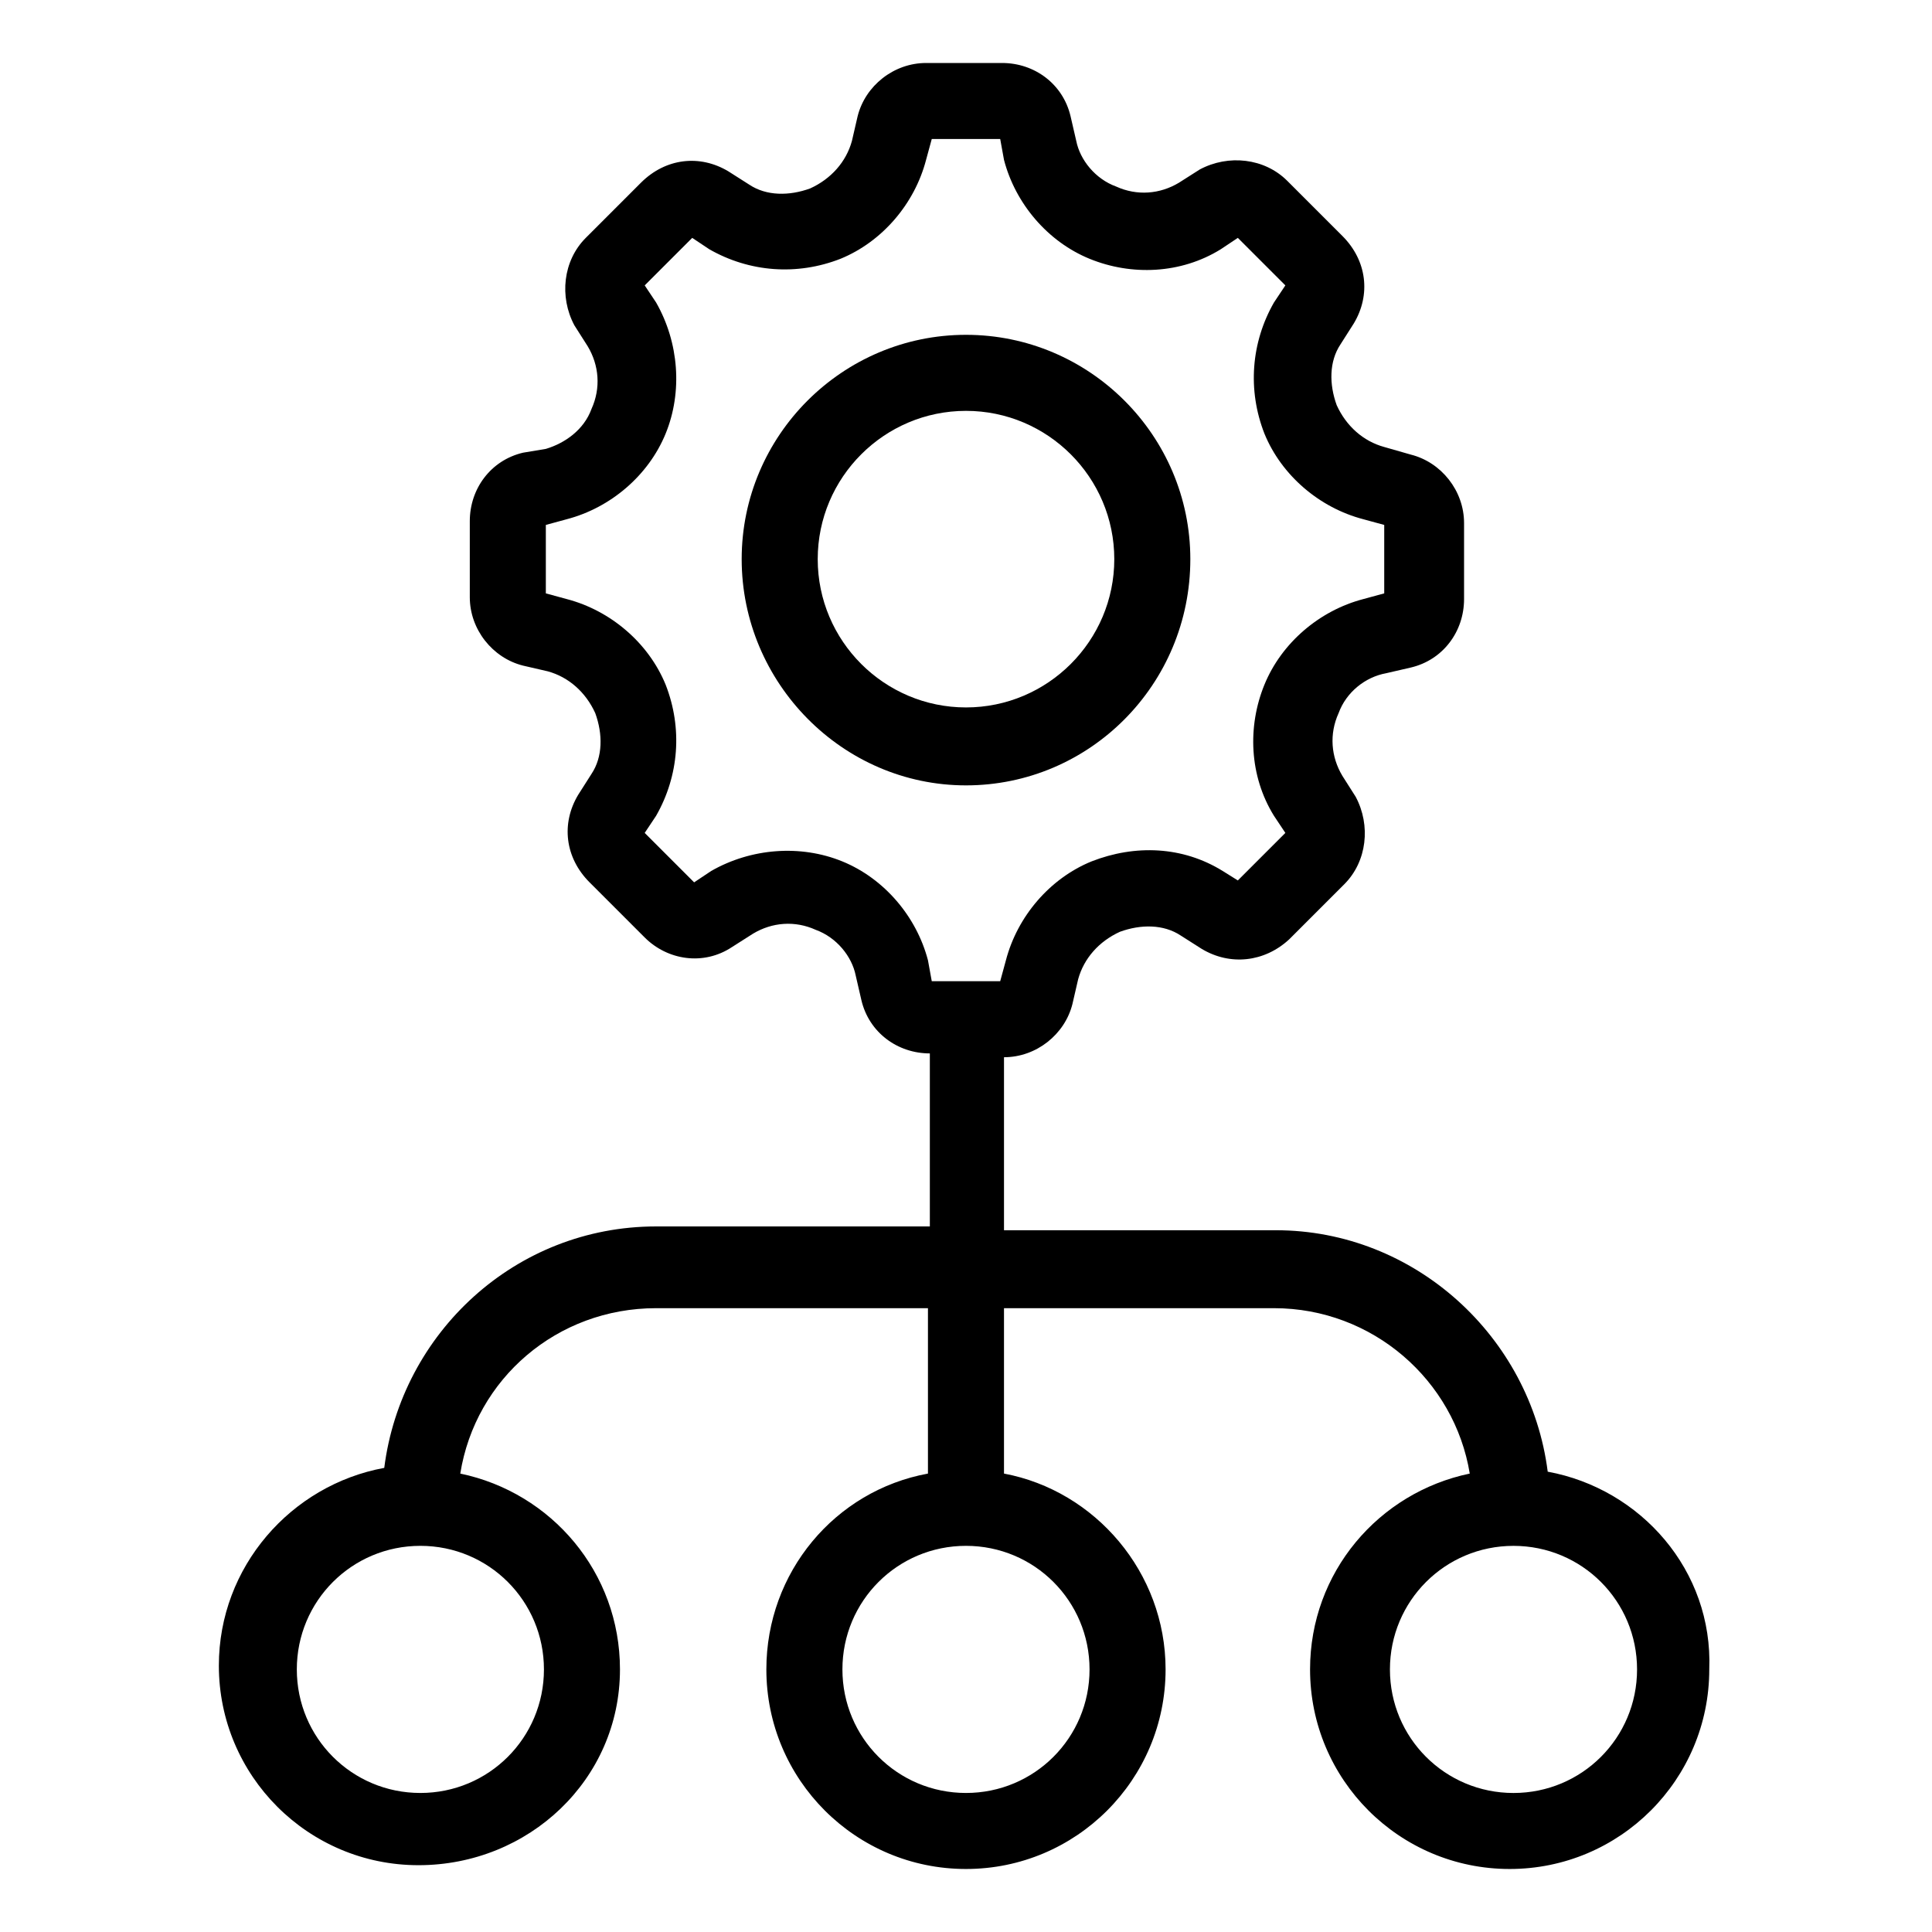
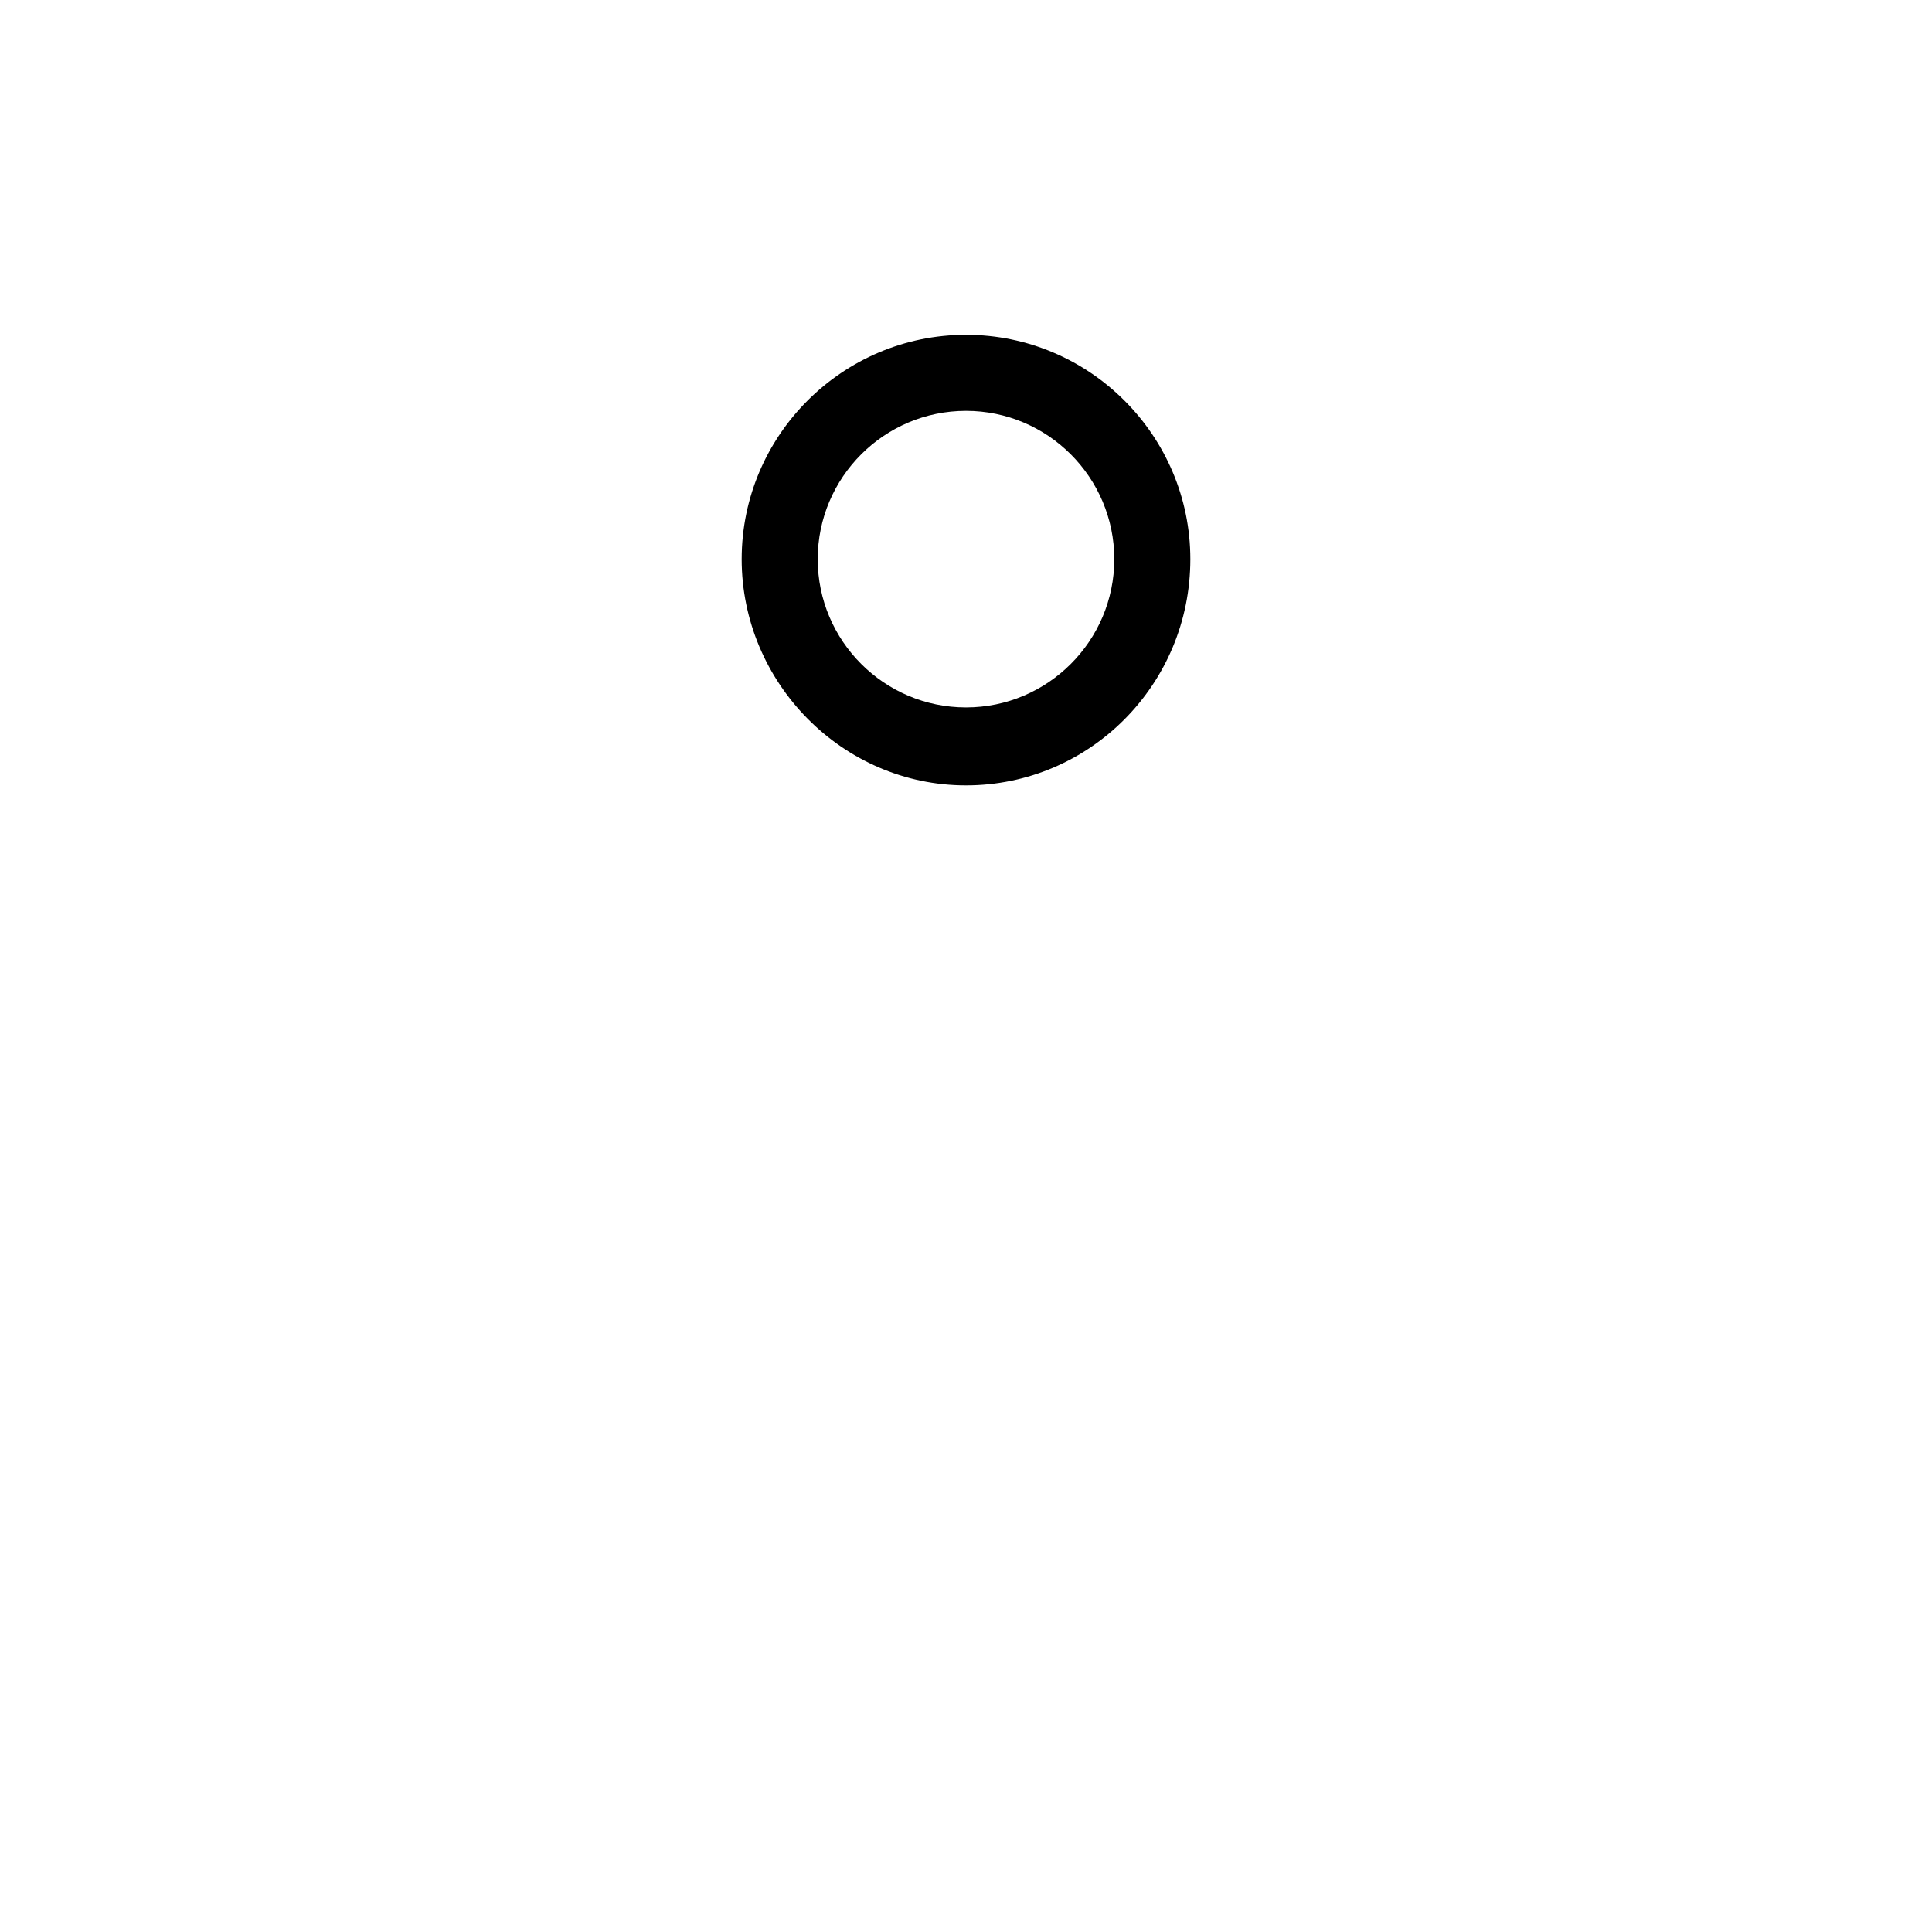
<svg xmlns="http://www.w3.org/2000/svg" fill="#000000" width="800px" height="800px" version="1.1" viewBox="144 144 512 512">
  <g>
    <path d="m459.45 292.18c0-32.746-26.703-59.449-59.449-59.449s-59.449 26.703-59.449 59.449 26.699 59.953 59.449 59.953c32.746 0 59.449-26.703 59.449-59.953zm-98.746 0c0-21.664 17.633-39.297 39.297-39.297s39.297 17.633 39.297 39.297c0 21.664-17.633 39.297-39.297 39.297s-39.297-17.633-39.297-39.297z" />
-     <path d="m554.16 534.01c-4.535-35.77-35.266-63.984-72.043-63.984h-72.047v-45.848c8.566 0 16.121-6.047 18.137-14.105l1.512-6.551c1.512-5.543 5.543-10.078 11.082-12.594 5.543-2.016 11.586-2.016 16.121 1.008l5.543 3.527c7.559 4.535 16.625 3.527 23.176-2.519l14.609-14.609c6.047-6.047 7.055-15.617 3.023-23.176l-3.523-5.543c-3.023-5.039-3.527-11.082-1.008-16.625 2.016-5.543 7.055-9.574 12.594-10.578l6.551-1.512c8.566-2.016 14.105-9.574 14.105-18.137v-20.152c0-8.566-6.047-16.121-14.105-18.137l-7.055-2.019c-5.543-1.512-10.078-5.543-12.594-11.082-2.016-5.543-2.016-11.586 1.008-16.121l3.527-5.543c4.535-7.559 3.527-16.625-3.023-23.176l-14.609-14.609c-6.047-6.047-15.617-7.055-23.176-3.023l-5.543 3.527c-5.039 3.023-11.082 3.527-16.625 1.008-5.543-2.016-9.574-7.055-10.578-12.09l-1.512-6.551c-2.016-8.566-9.574-14.105-18.137-14.105h-20.152c-8.566 0-16.121 6.047-18.137 14.105l-1.512 6.551c-1.512 5.543-5.543 10.078-11.082 12.594-5.543 2.016-11.586 2.016-16.121-1.008l-5.543-3.527c-7.559-4.535-16.625-3.527-23.176 3.023l-14.609 14.609c-6.047 6.047-7.055 15.617-3.023 23.176l3.527 5.543c3.023 5.039 3.527 11.082 1.008 16.625-2.016 5.543-7.055 9.07-12.09 10.578l-6.055 1.008c-8.566 2.016-14.105 9.574-14.105 18.137v20.152c0 8.566 6.047 16.121 14.105 18.137l6.551 1.512c5.543 1.512 10.078 5.543 12.594 11.082 2.016 5.543 2.016 11.586-1.008 16.121l-3.527 5.543c-4.535 7.559-3.527 16.625 3.023 23.176l14.609 14.609c6.047 6.047 15.617 7.559 23.176 2.519l5.543-3.527c5.039-3.023 11.082-3.527 16.625-1.008 5.543 2.016 9.574 7.055 10.578 12.09l1.512 6.551c2.016 8.566 9.574 14.105 18.137 14.105v45.848l-72.543 0.004c-37.281 0-67.512 28.215-72.043 63.984-24.688 4.535-43.832 26.199-43.832 52.395 0 29.223 23.68 52.898 52.898 52.898 29.219 0.004 53.402-22.668 53.402-51.891 0-25.695-18.137-46.855-42.32-51.891 4.031-25.191 25.695-43.832 51.891-43.832h72.047v43.832c-24.688 4.535-42.824 26.199-42.824 51.891 0 29.223 23.68 52.898 52.898 52.898 29.223 0.004 52.902-23.676 52.902-52.898 0-25.695-18.641-47.359-42.824-51.891v-43.832h71.539c26.199 0 47.863 19.145 51.891 43.832-24.184 5.039-42.32 26.199-42.32 51.891 0 29.223 23.68 52.898 52.898 52.898 29.223 0 52.898-23.68 52.898-52.898 1.016-26.195-18.129-47.859-42.816-52.395zm-164.24-135.52c-3.023-11.586-11.586-21.664-22.672-26.199-11.082-4.535-24.184-3.527-34.762 2.519l-4.535 3.023-13.098-13.102 3.023-4.535c6.047-10.578 7.055-23.176 2.519-34.762-4.535-11.082-14.609-19.648-26.199-22.672l-5.543-1.512v-18.137l5.543-1.512c11.586-3.023 21.664-11.586 26.199-22.672 4.535-11.082 3.527-24.184-2.519-34.762l-3.023-4.535 12.594-12.594 4.535 3.023c10.578 6.047 23.176 7.055 34.762 2.519 11.082-4.535 19.648-14.609 22.672-26.199l1.512-5.543h18.137l1.008 5.543c3.023 11.586 11.586 21.664 22.672 26.199 11.082 4.535 24.184 4.031 34.762-2.519l4.535-3.023 12.594 12.594-3.023 4.535c-6.047 10.578-7.055 23.176-2.519 34.762 4.535 11.082 14.609 19.648 26.199 22.672l5.543 1.512v18.137l-5.543 1.512c-11.586 3.023-21.664 11.586-26.199 22.672-4.535 11.082-4.031 24.184 2.519 34.762l3.023 4.535-12.594 12.594-4.031-2.516c-10.578-6.551-23.176-7.055-34.762-2.519-11.082 4.535-19.648 14.609-22.672 26.199l-1.512 5.543h-18.137zm-101.77 187.92c0 18.137-14.609 32.746-32.746 32.746s-32.746-14.609-32.746-32.746 14.609-32.746 32.746-32.746 32.746 14.609 32.746 32.746zm144.59 0c0 18.137-14.609 32.746-32.746 32.746s-32.746-14.609-32.746-32.746 14.609-32.746 32.746-32.746 32.746 14.609 32.746 32.746zm112.35 32.75c-18.137 0-32.746-14.609-32.746-32.746 0-18.137 14.609-32.746 32.746-32.746s32.746 14.609 32.746 32.746c0.004 18.137-14.605 32.746-32.746 32.746z" />
  </g>
</svg>